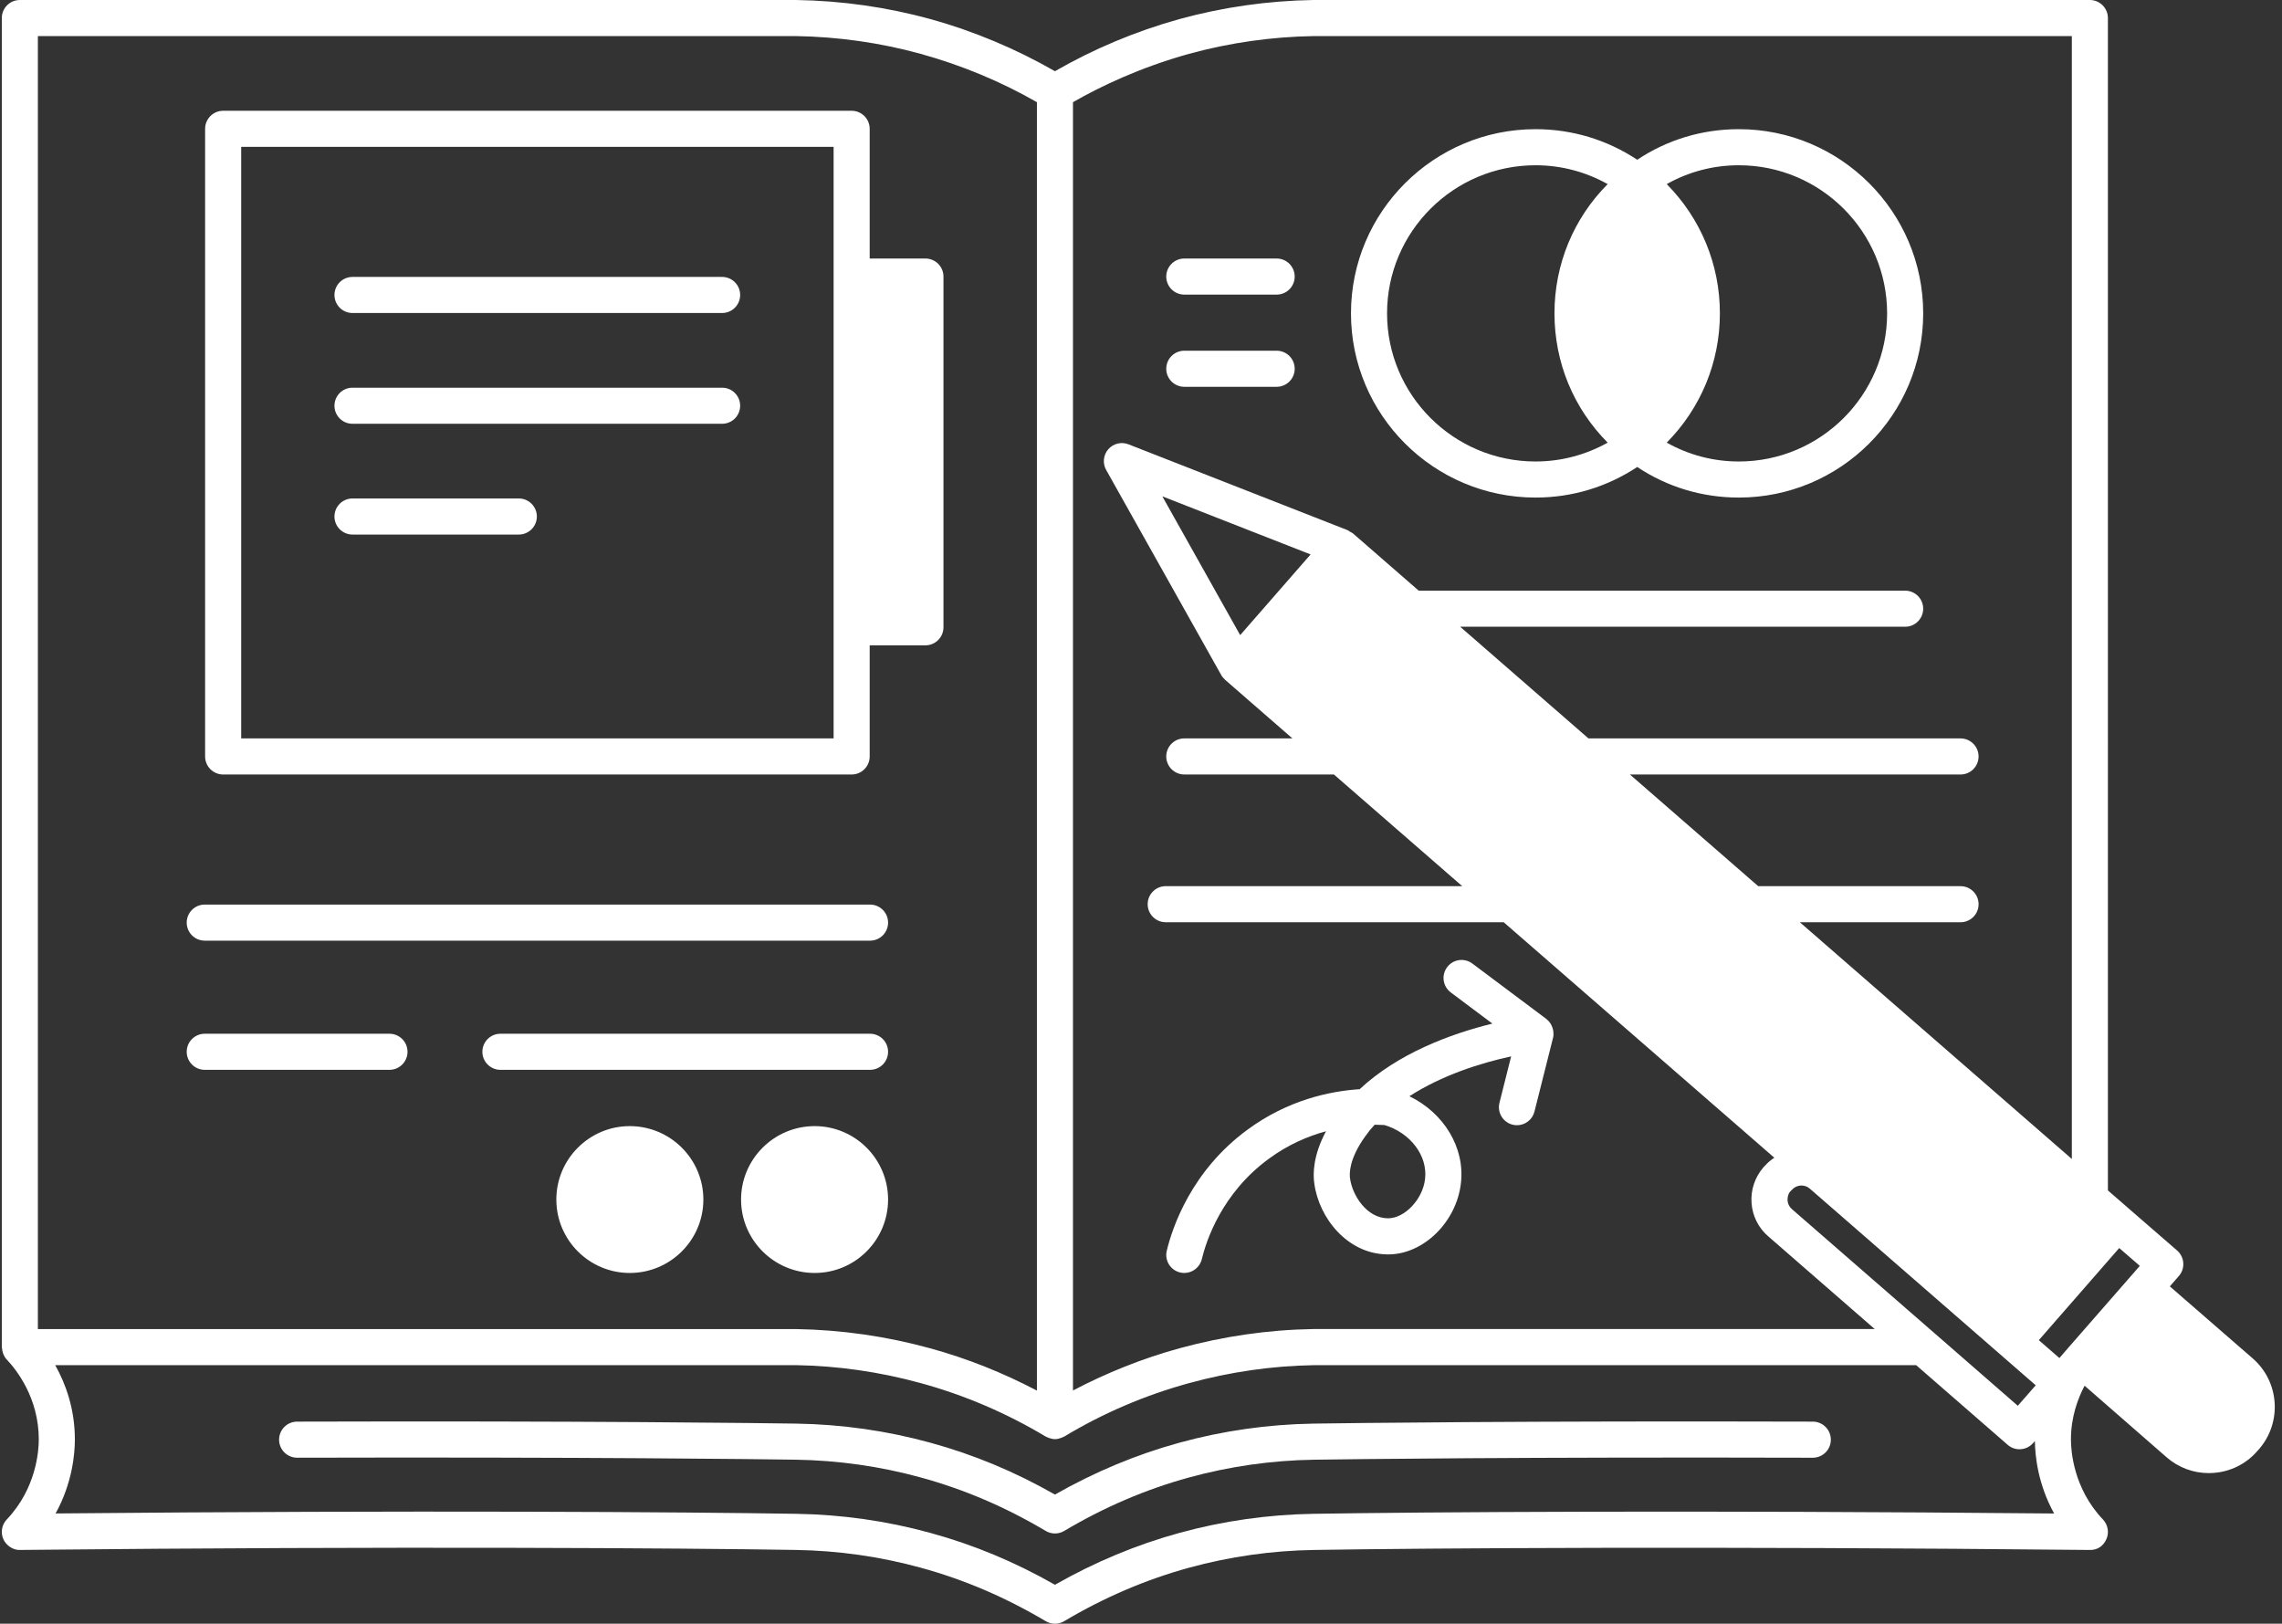
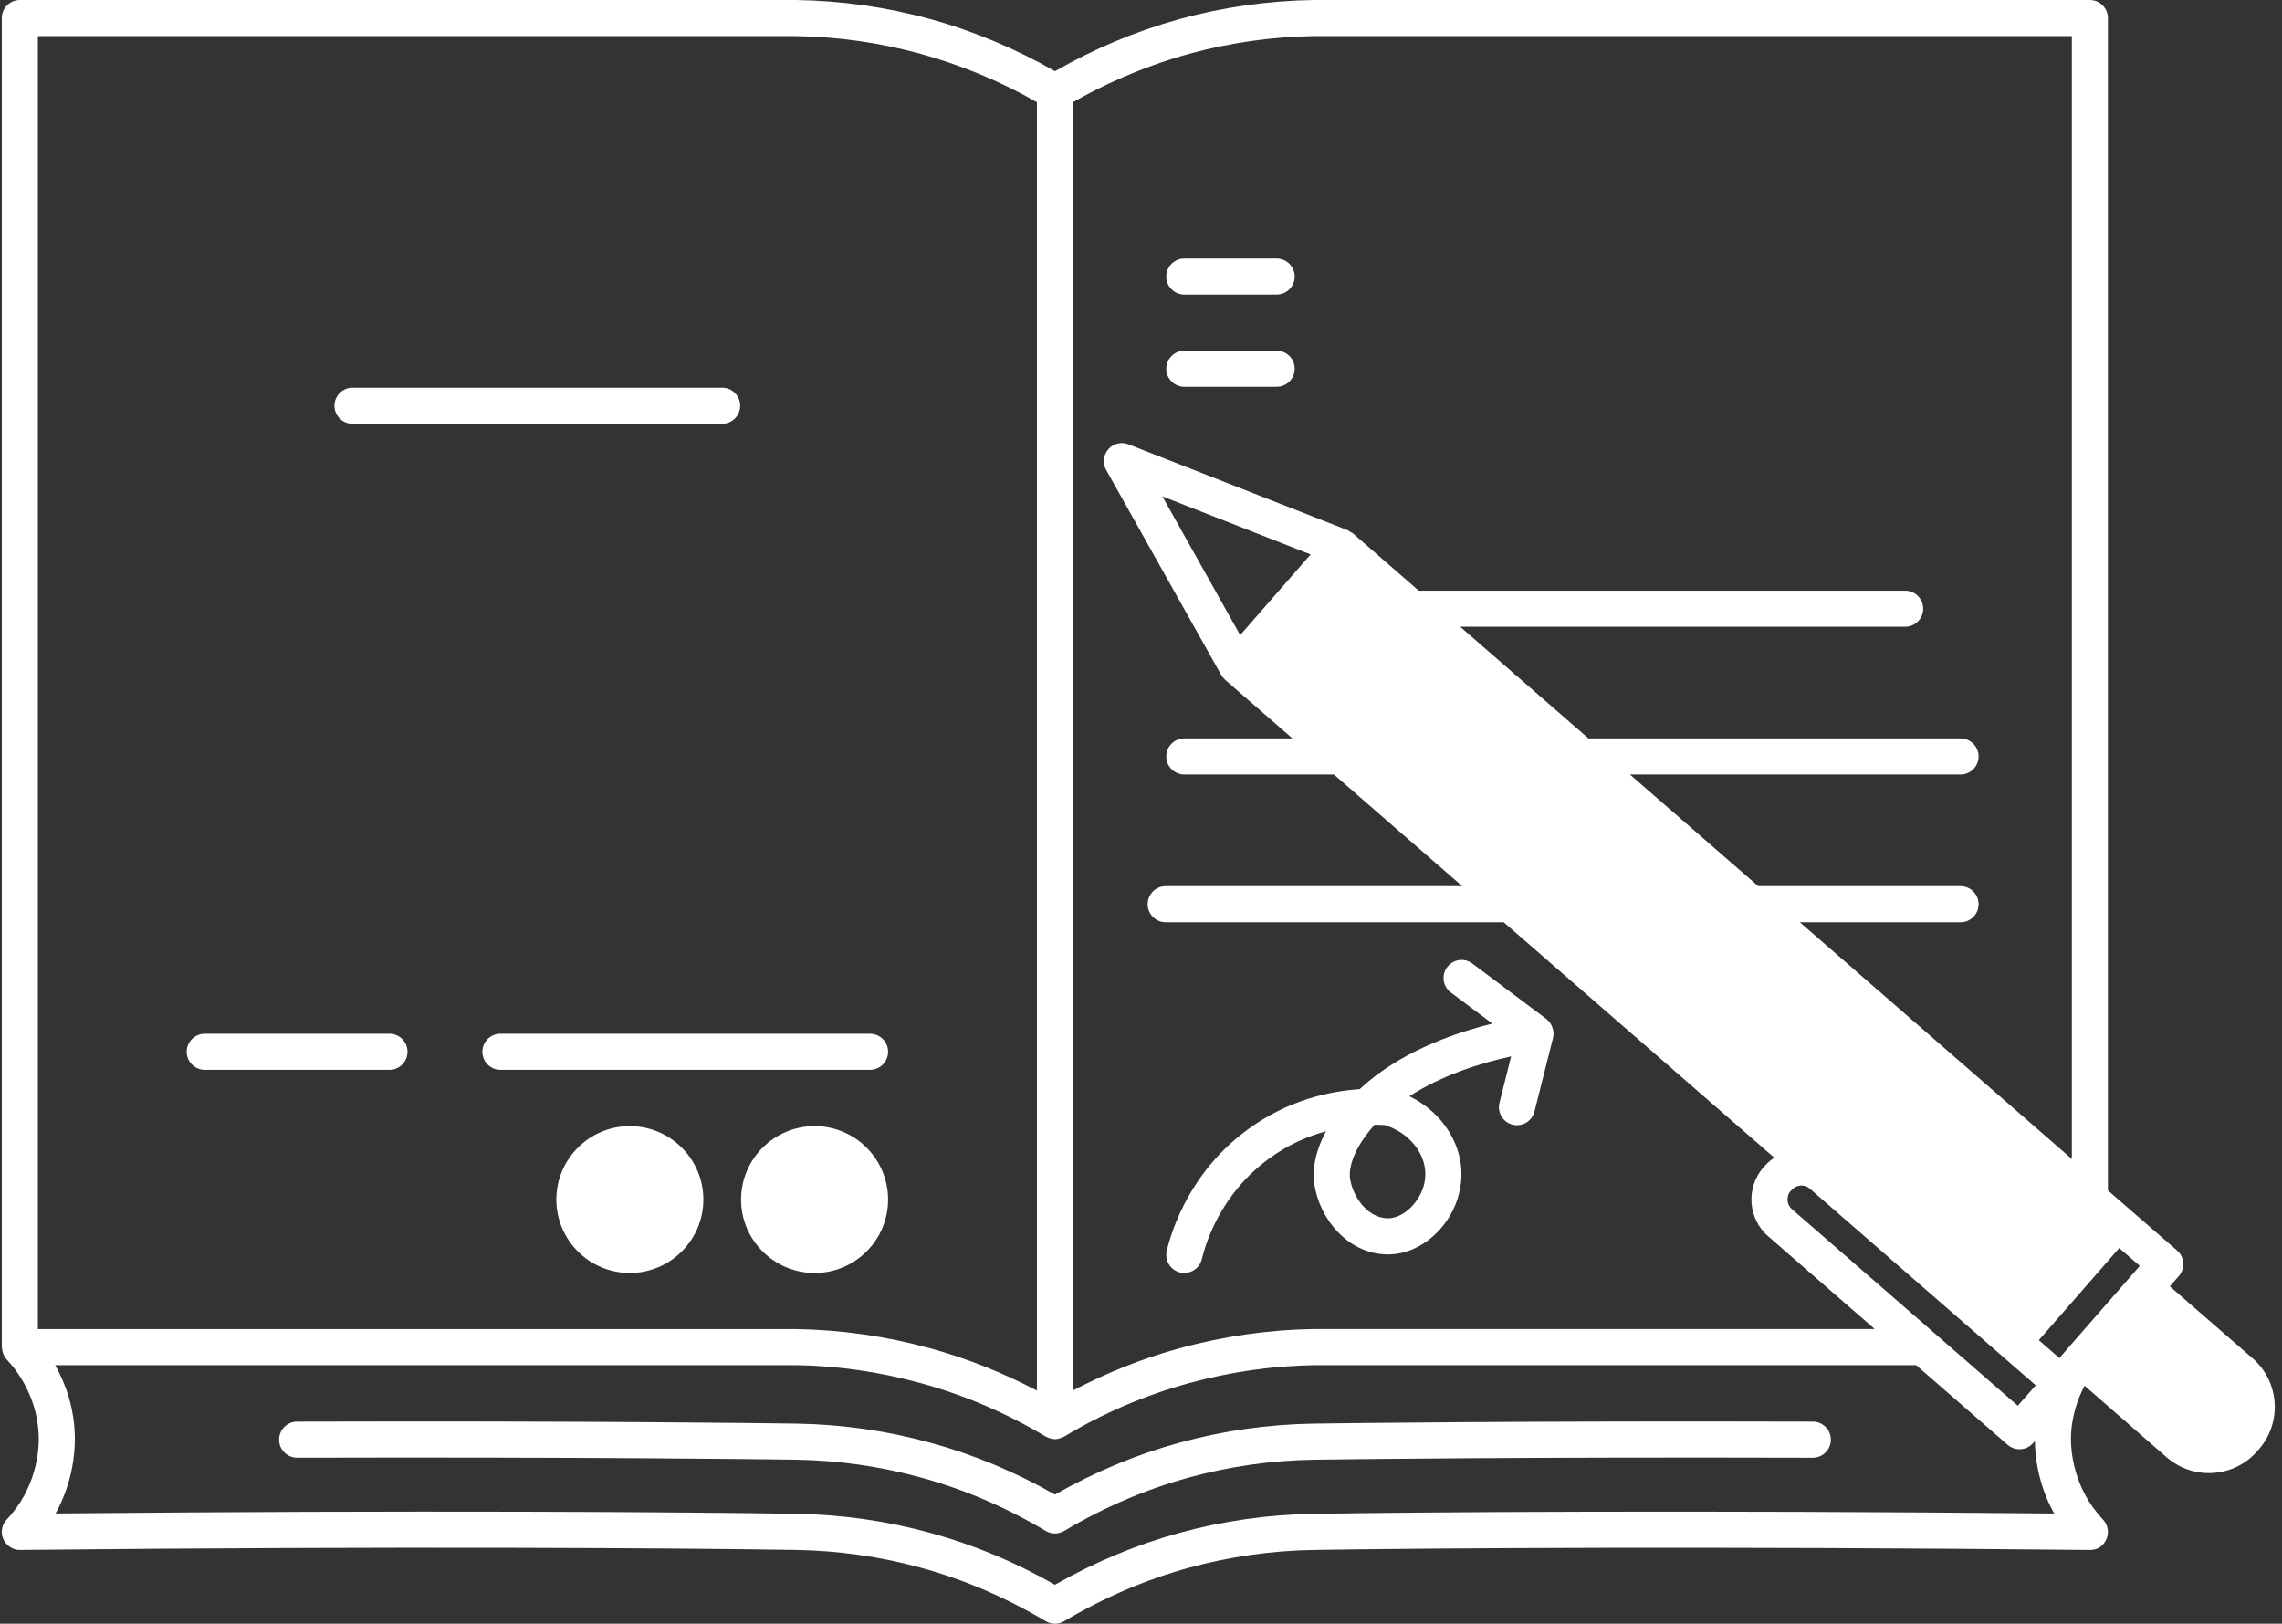
<svg xmlns="http://www.w3.org/2000/svg" fill="#ffffff" height="90" preserveAspectRatio="xMidYMid meet" version="1" viewBox="-0.1 0.0 126.5 90.0" width="126.5" zoomAndPan="magnify">
  <rect x="-0.1" y="0.0" width="126.5" height="90.0" fill="#333333" stroke="none" />
  <g id="change1_1">
    <path d="M100.393,78.8c-16.027-0.047-25.876,0.083-27.688,0.11c-2.512,0.04-5.008,0.395-7.419,1.056 c-2.386,0.654-4.706,1.622-6.906,2.877c-2.244-1.277-4.512-2.22-6.914-2.877c-2.402-0.661-4.898-1.016-7.421-1.056 c-1.812-0.026-11.663-0.158-27.677-0.11c-0.552,0.001-0.999,0.451-0.997,1.003c0.001,0.551,0.449,0.997,1,0.997 c0.001,0,0.002,0,0.003,0c16.001-0.043,25.833,0.083,27.641,0.11c2.353,0.037,4.681,0.368,6.922,0.984 c2.411,0.66,4.678,1.629,6.934,2.966c0.157,0.093,0.333,0.14,0.51,0.14c0.177,0,0.354-0.047,0.512-0.141 c2.196-1.309,4.525-2.307,6.922-2.964c2.249-0.616,4.578-0.947,6.921-0.984c1.809-0.027,11.642-0.156,27.652-0.11 c0.001,0,0.002,0,0.003,0c0.551,0,0.999-0.446,1-0.997C101.392,79.25,100.945,78.801,100.393,78.8z" fill="inherit" />
-     <path d="M85.02,27.58c2.027,0,3.959-0.585,5.638-1.695c1.666,1.109,3.597,1.695,5.632,1.695c5.635,0,10.22-4.58,10.22-10.21 S101.925,7.16,96.29,7.16c-2.035,0-3.966,0.586-5.632,1.695C88.982,7.746,87.049,7.16,85.02,7.16c-5.641,0-10.23,4.58-10.23,10.21 S79.379,27.58,85.02,27.58z M104.51,17.37c0,4.527-3.688,8.21-8.22,8.21c-1.425,0-2.783-0.364-3.997-1.045 c1.882-1.904,2.947-4.446,2.947-7.165c0-2.719-1.065-5.261-2.947-7.165c1.213-0.681,2.571-1.045,3.997-1.045 C100.822,9.16,104.51,12.843,104.51,17.37z M85.02,9.16c1.421,0,2.781,0.364,4,1.045c-1.885,1.894-2.95,4.436-2.95,7.165 c0,2.73,1.066,5.272,2.95,7.165c-1.22,0.681-2.579,1.045-4,1.045c-4.538,0-8.23-3.683-8.23-8.21S80.482,9.16,85.02,9.16z" fill="inherit" />
    <path d="M65.55,16.33h5.12c0.552,0,1-0.448,1-1s-0.448-1-1-1h-5.12c-0.552,0-1,0.448-1,1S64.998,16.33,65.55,16.33z" fill="inherit" />
    <path d="M65.55,21.44h5.12c0.552,0,1-0.448,1-1s-0.448-1-1-1h-5.12c-0.552,0-1,0.448-1,1S64.998,21.44,65.55,21.44z" fill="inherit" />
-     <path d="M12.27,42.93h34.84c0.552,0,1-0.448,1-1v-6.16h3.09c0.552,0,1-0.448,1-1V15.33c0-0.552-0.448-1-1-1h-3.09V7.14 c0-0.552-0.448-1-1-1H12.27c-0.552,0-1,0.448-1,1v34.79C11.27,42.482,11.718,42.93,12.27,42.93z M13.27,8.14h32.84v32.79H13.27 V8.14z" fill="inherit" />
-     <path d="M39.93,15.35H19.44c-0.552,0-1,0.448-1,1s0.448,1,1,1h20.49c0.552,0,1-0.448,1-1S40.482,15.35,39.93,15.35z" fill="inherit" />
    <path d="M39.93,21.49H19.44c-0.552,0-1,0.448-1,1s0.448,1,1,1h20.49c0.552,0,1-0.448,1-1S40.482,21.49,39.93,21.49z" fill="inherit" />
-     <path d="M28.66,27.63h-9.22c-0.552,0-1,0.448-1,1s0.448,1,1,1h9.22c0.552,0,1-0.448,1-1S29.212,27.63,28.66,27.63z" fill="inherit" />
-     <path d="M11.25,52.14h36.88c0.552,0,1-0.448,1-1s-0.448-1-1-1H11.25c-0.552,0-1,0.448-1,1S10.698,52.14,11.25,52.14z" fill="inherit" />
    <path d="M21.49,57.3H11.25c-0.552,0-1,0.448-1,1s0.448,1,1,1h10.24c0.552,0,1-0.448,1-1S22.042,57.3,21.49,57.3z" fill="inherit" />
    <path d="M49.13,58.3c0-0.552-0.448-1-1-1H27.64c-0.552,0-1,0.448-1,1s0.448,1,1,1h20.49C48.682,59.3,49.13,58.852,49.13,58.3z" fill="inherit" />
    <path d="M34.81,62.42c-2.244,0-4.07,1.826-4.07,4.07s1.826,4.07,4.07,4.07c2.25,0,4.08-1.826,4.08-4.07S37.06,62.42,34.81,62.42z" fill="inherit" />
    <path d="M49.13,66.49c0-2.244-1.826-4.07-4.07-4.07c-2.25,0-4.08,1.826-4.08,4.07s1.83,4.07,4.08,4.07 C47.304,70.56,49.13,68.734,49.13,66.49z" fill="inherit" />
    <path d="M65.315,70.532c0.079,0.019,0.158,0.028,0.235,0.028c0.451,0,0.861-0.308,0.971-0.766c0.251-1.04,1.115-3.664,3.72-5.568 c1.069-0.786,2.163-1.248,3.165-1.521c-0.72,1.339-0.73,2.371-0.648,2.898c0.255,1.911,1.839,3.902,4.041,3.927 c0.021,0,0.043,0,0.064,0c1.942,0,3.774-1.792,4.02-3.941c0.237-1.979-0.953-3.907-2.855-4.825c1.805-1.166,3.93-1.837,5.64-2.21 l-0.647,2.572c-0.135,0.536,0.19,1.079,0.726,1.214c0.082,0.021,0.164,0.03,0.245,0.03c0.447,0,0.854-0.302,0.969-0.756l1.03-4.09 c0,0,0-0.001,0-0.001c0,0,0-0.001,0-0.001c0.03-0.119,0.03-0.238,0.016-0.355c-0.004-0.035-0.013-0.067-0.02-0.102 c-0.018-0.083-0.047-0.161-0.086-0.237c-0.016-0.031-0.029-0.062-0.048-0.091c-0.058-0.09-0.129-0.172-0.216-0.24 c-0.007-0.005-0.011-0.013-0.018-0.018c0,0,0,0,0,0l-4.1-3.07c-0.443-0.332-1.069-0.242-1.399,0.201 c-0.331,0.442-0.241,1.069,0.201,1.399l2.307,1.728c-2.338,0.575-5.238,1.657-7.358,3.636c-1.665,0.109-3.979,0.6-6.21,2.239 c-3.137,2.294-4.179,5.458-4.482,6.713C64.448,69.862,64.778,70.403,65.315,70.532z M78.896,65.357 c-0.127,1.115-1.126,2.18-2.065,2.173c-1.175-0.014-1.969-1.282-2.093-2.213c-0.035-0.225-0.078-1.057,0.847-2.337 c0.165-0.232,0.336-0.443,0.518-0.638c0.241,0.008,0.423,0.009,0.538,0.017C78.086,62.79,79.052,64.063,78.896,65.357z" fill="inherit" />
    <path d="M124.776,75.295l-4.594-3.992l0.501-0.575c0.175-0.2,0.263-0.461,0.244-0.727s-0.142-0.512-0.342-0.686l-2.649-2.298 c0,0,0-0.001-0.001-0.001l-1.186-1.032V1c0-0.552-0.448-1-1-1H72.705c-2.512,0.04-5.008,0.395-7.422,1.057 c-2.454,0.682-4.768,1.661-6.903,2.89c-2.157-1.236-4.474-2.215-6.914-2.891C49.063,0.395,46.567,0.04,44.03,0H1 C0.448,0,0,0.448,0,1v73.67c0,0.02,0.01,0.037,0.012,0.057C0.017,74.821,0.035,74.911,0.067,75c0.01,0.028,0.015,0.056,0.027,0.082 c0.045,0.099,0.102,0.194,0.18,0.276c0.534,0.564,1.776,2.124,1.776,4.433c0,0.602-0.128,2.702-1.774,4.431 c-0.277,0.291-0.353,0.72-0.193,1.088c0.16,0.369,0.567,0.624,0.927,0.602c20.962-0.214,36.894-0.1,43.004,0 c2.353,0.037,4.681,0.368,6.922,0.984c2.411,0.66,4.678,1.629,6.934,2.966c0.157,0.093,0.333,0.14,0.51,0.14 c0.177,0,0.354-0.047,0.512-0.141c2.196-1.309,4.525-2.307,6.922-2.964c2.249-0.616,4.578-0.947,6.923-0.984 c6.116-0.1,22.057-0.213,43.003,0c0.438,0.014,0.767-0.232,0.927-0.602c0.16-0.368,0.084-0.797-0.193-1.088 c-1.646-1.729-1.774-3.829-1.774-4.431c0-1.255,0.383-2.272,0.757-2.983l4.547,3.968c0.656,0.57,1.478,0.876,2.337,0.876 c0.083,0,0.167-0.003,0.25-0.009c0.951-0.065,1.818-0.498,2.431-1.203l0.103-0.114C126.416,78.841,126.259,76.584,124.776,75.295z M107.157,73.916C107.157,73.916,107.157,73.916,107.157,73.916l-7.924-6.894c-0.144-0.124-0.229-0.295-0.242-0.483 c-0.013-0.191,0.05-0.378,0.127-0.472c0.016-0.016,0.092-0.092,0.106-0.109c0.125-0.144,0.299-0.23,0.489-0.244 c0.018-0.001,0.035-0.002,0.052-0.002c0.169,0,0.331,0.06,0.459,0.173l12.524,10.901l-0.994,1.135L107.157,73.916z M64.332,27.512 l8.22,3.22l-3.904,4.472L64.332,27.512z M118.019,70.74c0,0.001-0.001,0.001-0.002,0.001l-3.46,3.96 c-0.001,0.001-0.001,0.001-0.001,0.002c-0.001,0.001-0.002,0.002-0.003,0.003l-0.493,0.57l-1.14-0.992l4.457-5.106l1.14,0.989 L118.019,70.74z M65.814,2.984C68.063,2.368,70.392,2.037,72.72,2h42.03v62.242L99.673,51.12h8.908c0.552,0,1-0.448,1-1 s-0.448-1-1-1H97.365l-7.112-6.19h18.327c0.552,0,1-0.448,1-1s-0.448-1-1-1H87.955l-7.112-6.19h24.667c0.552,0,1-0.448,1-1 s-0.448-1-1-1H78.545l-3.649-3.176c-0.045-0.039-0.1-0.055-0.15-0.085c-0.048-0.029-0.087-0.07-0.141-0.091l-12.15-4.76 c-0.394-0.154-0.841-0.045-1.119,0.274c-0.277,0.319-0.325,0.777-0.118,1.146l6.38,11.37c0.054,0.096,0.124,0.175,0.2,0.245 c0.006,0.006,0.009,0.014,0.015,0.02l3.73,3.246H65.55c-0.552,0-1,0.448-1,1s0.448,1,1,1h8.293l7.114,6.19H64.52 c-0.552,0-1,0.448-1,1s0.448,1,1,1h18.735l15.002,13.053c-0.183,0.122-0.354,0.258-0.494,0.419 c-0.018,0.018-0.095,0.096-0.111,0.115c-0.473,0.55-0.707,1.249-0.658,1.968c0.05,0.726,0.381,1.387,0.929,1.858l5.9,5.136h-31.12 c-2.488,0.04-4.984,0.399-7.419,1.066c-2.061,0.566-4.036,1.359-5.905,2.34V5.663C60.855,4.817,63.051,3.752,65.814,2.984z M2,73.67V2h42.014c2.353,0.037,4.681,0.368,6.919,0.984c2.272,0.629,4.438,1.529,6.447,2.679v71.416 c-1.886-0.988-3.865-1.782-5.915-2.343c-2.426-0.667-4.922-1.025-7.436-1.066H2z M72.705,83.91 c-2.512,0.04-5.008,0.395-7.419,1.056c-2.386,0.654-4.706,1.622-6.906,2.877c-2.244-1.277-4.512-2.22-6.914-2.877 c-2.402-0.661-4.898-1.016-7.419-1.056c-5.925-0.097-21.067-0.208-41.066-0.02c0.942-1.702,1.069-3.343,1.069-4.101 c0-1.705-0.515-3.097-1.09-4.12h41.054c2.329,0.038,4.658,0.372,6.923,0.995c2.429,0.665,4.76,1.662,6.929,2.963 c0.026,0.016,0.056,0.022,0.083,0.036c0.029,0.014,0.057,0.026,0.088,0.038c0.11,0.041,0.224,0.068,0.339,0.069 c0.001,0,0.002,0.001,0.004,0.001c0,0,0,0,0.001,0c0.117,0,0.231-0.028,0.342-0.069c0.031-0.012,0.06-0.024,0.09-0.039 c0.028-0.013,0.057-0.02,0.084-0.036c2.143-1.293,4.47-2.29,6.917-2.961c2.273-0.623,4.602-0.958,6.906-0.995h33.402l5.071,4.414 c0.189,0.165,0.423,0.246,0.656,0.246c0.278,0,0.555-0.116,0.753-0.341l0.1-0.114c0.009,0.788,0.156,2.37,1.067,4.016 C93.786,83.703,78.634,83.813,72.705,83.91z" fill="inherit" />
  </g>
</svg>